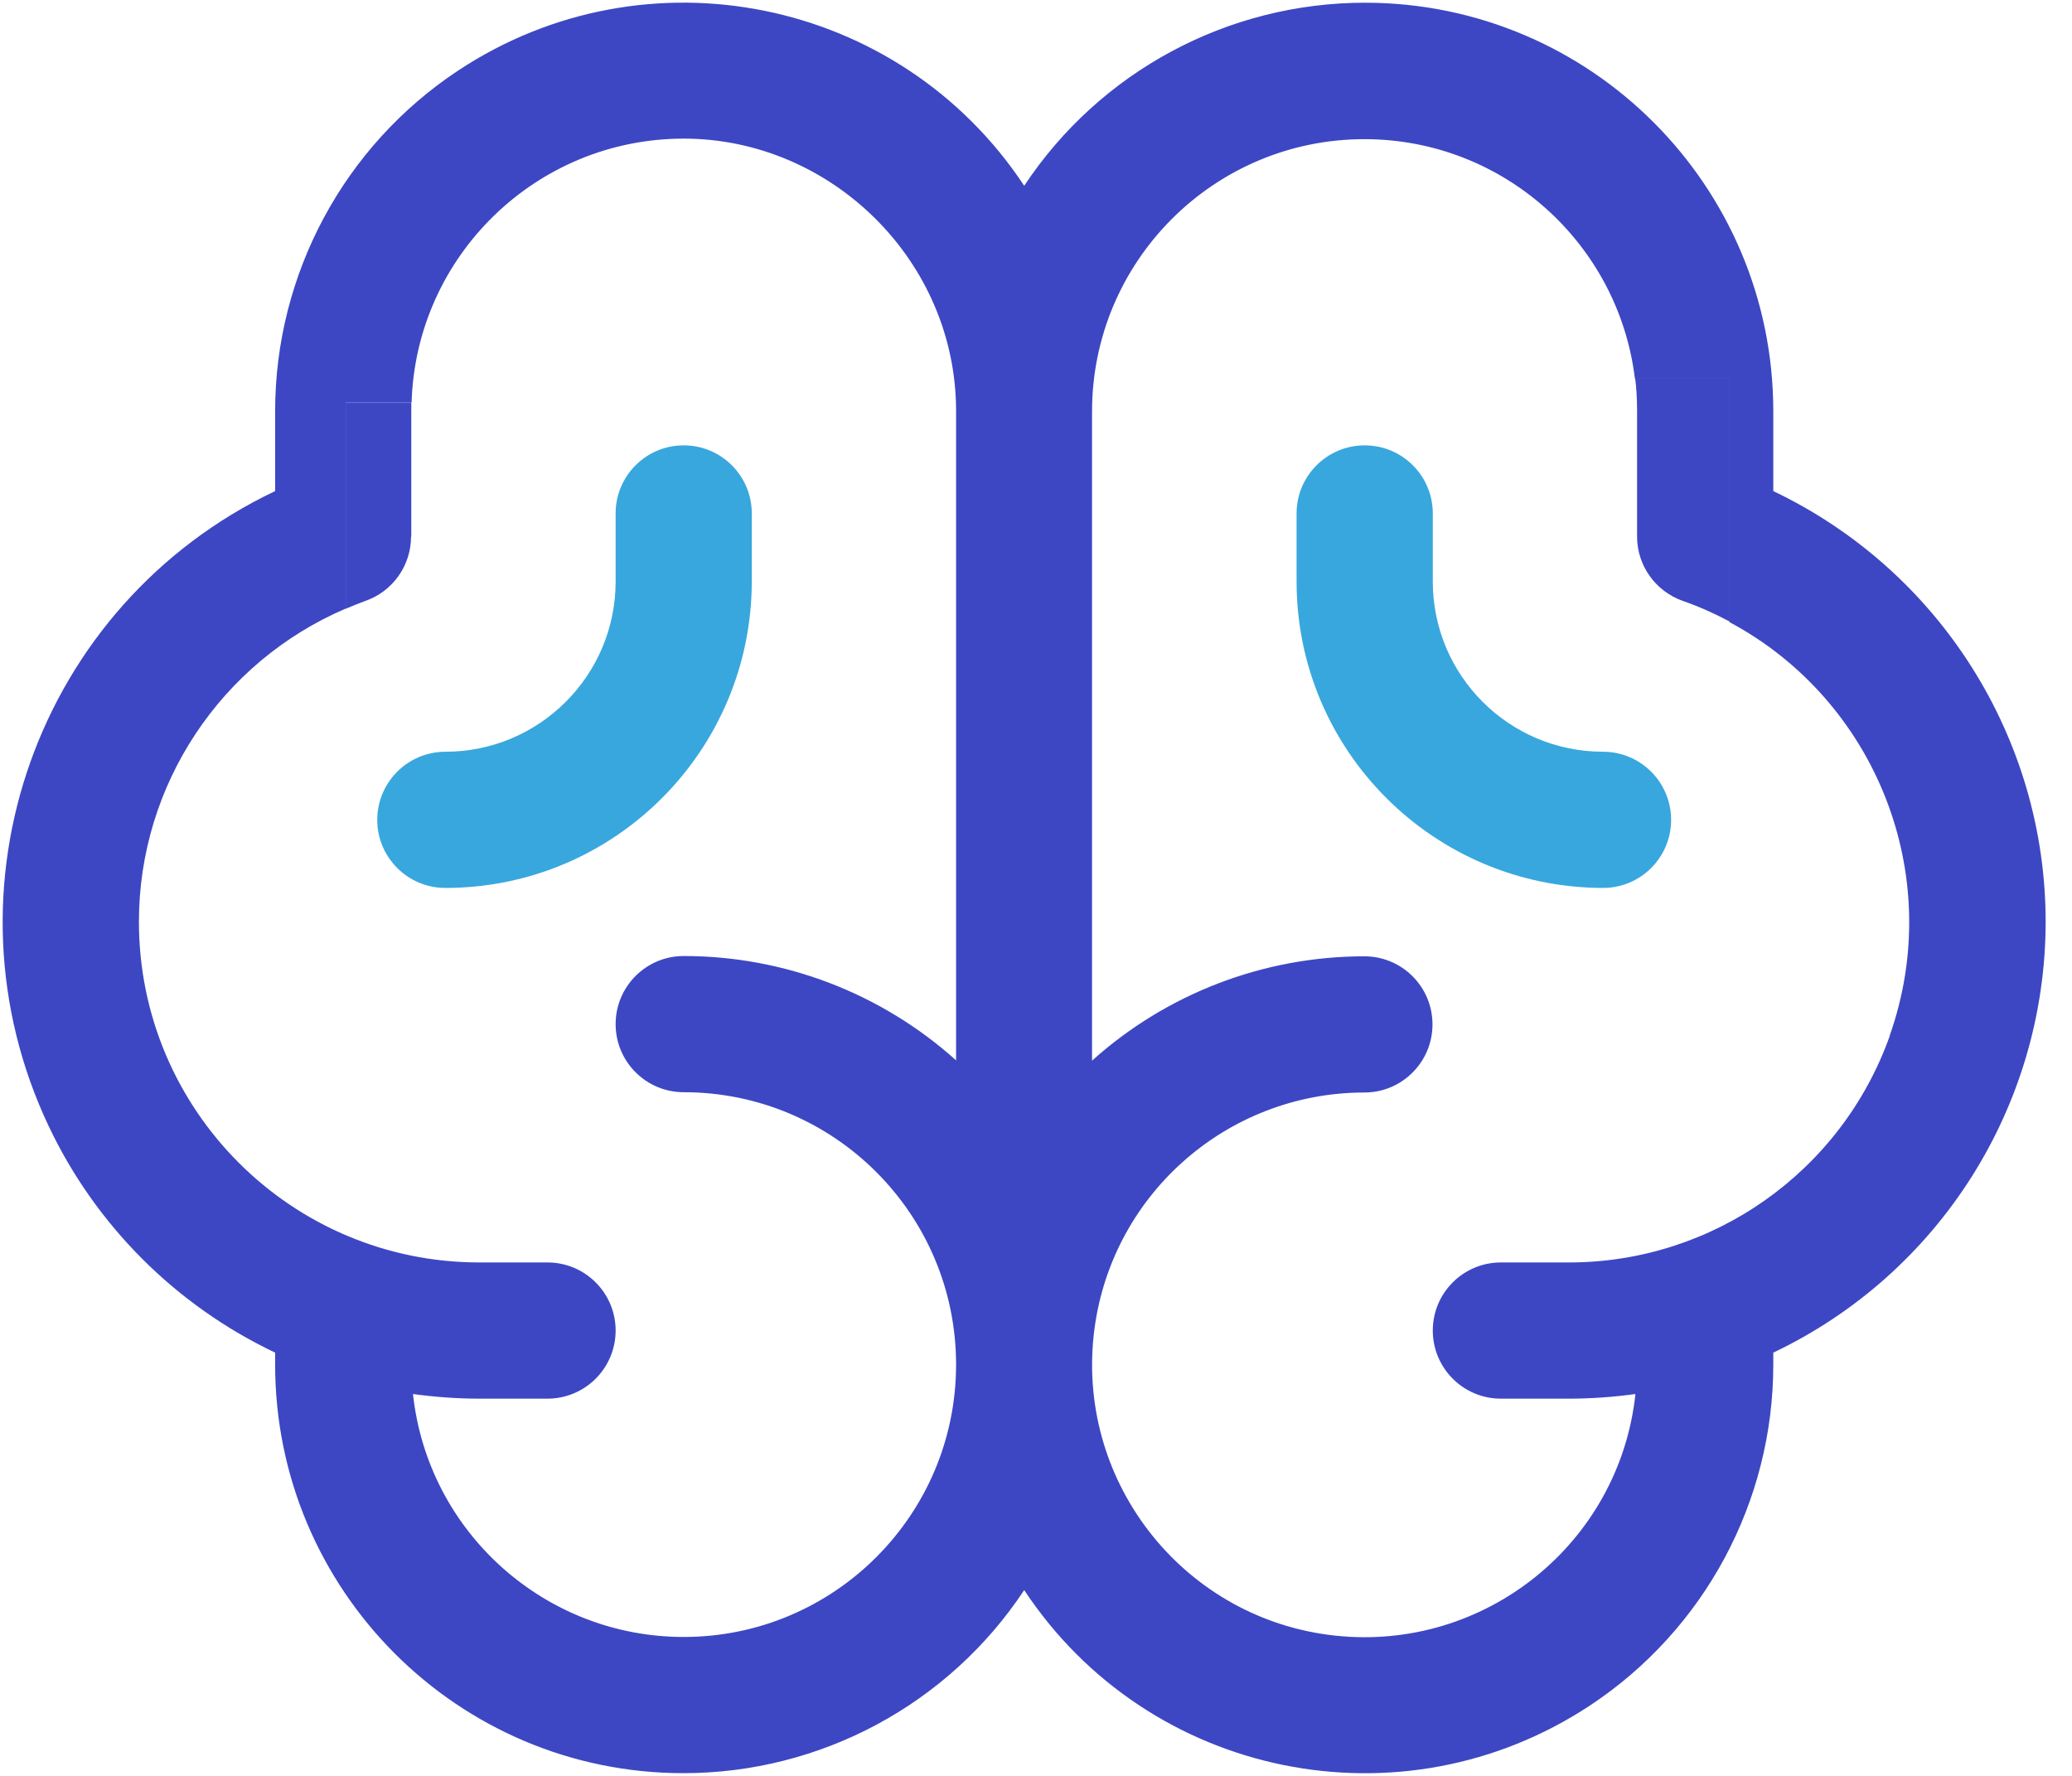
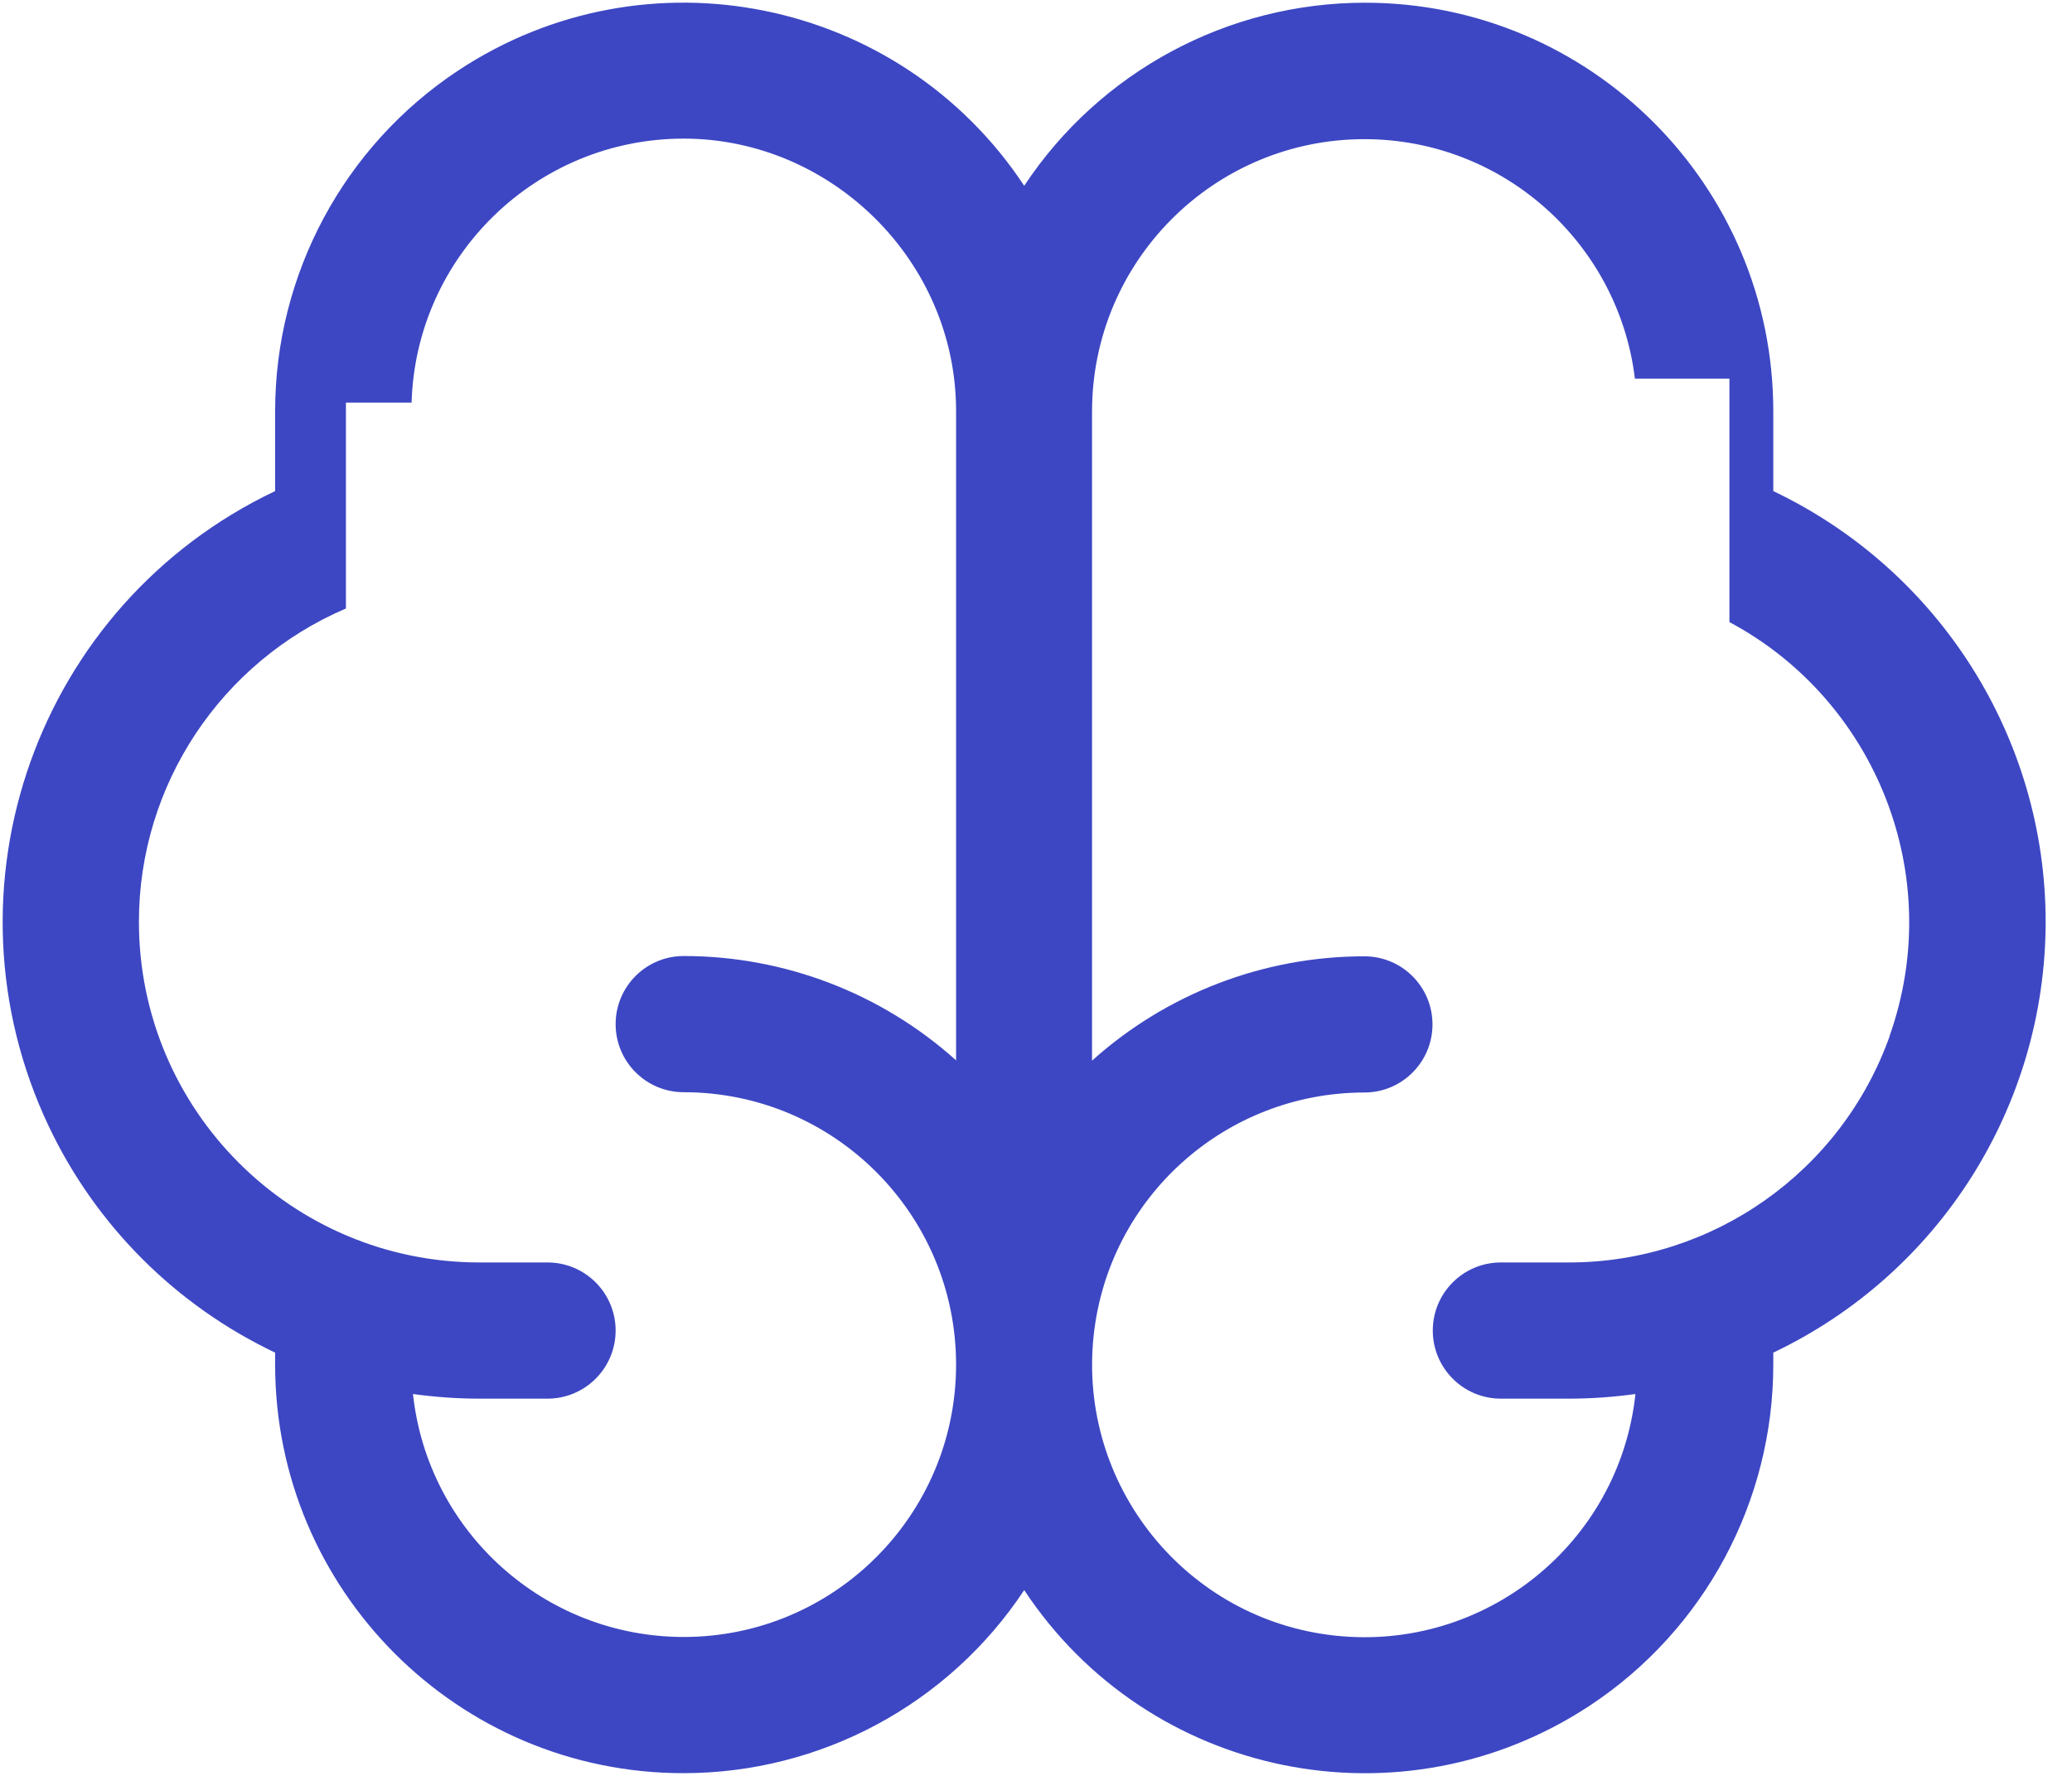
<svg xmlns="http://www.w3.org/2000/svg" fill="none" viewBox="0 0 42 36" height="36" width="42">
  <g clip-path="url(#clip0_184_56)">
    <path fill="#3D47C3" d="M35.945 9.955V8.337C35.945 3.766 32.24 0.055 27.668 0.055C24.891 0.055 22.296 1.447 20.761 3.766C18.237 -0.05 13.102 -1.093 9.287 1.43C6.968 2.965 5.577 5.56 5.577 8.337V9.955C0.756 12.247 -1.298 18.006 0.988 22.831C1.944 24.847 3.567 26.464 5.577 27.42V27.663C5.577 32.234 9.282 35.945 13.853 35.945C16.631 35.945 19.226 34.553 20.761 32.234C23.284 36.05 28.419 37.093 32.234 34.57C34.553 33.035 35.945 30.44 35.945 27.663V27.42C39.313 25.818 41.461 22.423 41.466 18.69C41.466 14.958 39.313 11.562 35.945 9.955ZM19.38 21.495C17.862 20.131 15.896 19.38 13.859 19.38C13.097 19.38 12.479 19.999 12.479 20.761C12.479 21.523 13.097 22.141 13.859 22.141C16.907 22.141 19.38 24.615 19.38 27.663C19.38 30.71 16.907 33.184 13.859 33.184C11.043 33.184 8.674 31.058 8.371 28.259C8.818 28.32 9.265 28.353 9.718 28.353H11.098C11.86 28.353 12.479 27.734 12.479 26.972C12.479 26.21 11.86 25.592 11.098 25.592H9.718C5.908 25.592 2.816 22.5 2.816 18.685C2.816 15.907 4.483 13.417 7.012 12.335V8.161H8.343C8.431 5.19 10.872 2.81 13.859 2.81C16.846 2.81 19.38 5.284 19.38 8.332V21.49V21.495ZM38.308 20.993C37.331 23.748 34.725 25.592 31.804 25.592H30.423C29.661 25.592 29.043 26.21 29.043 26.972C29.043 27.734 29.661 28.353 30.423 28.353H31.804C32.257 28.353 32.704 28.32 33.151 28.259C32.825 31.29 30.098 33.482 27.066 33.157C24.035 32.831 21.843 30.103 22.169 27.072C22.472 24.267 24.841 22.147 27.657 22.147C28.419 22.147 29.037 21.528 29.037 20.766C29.037 20.004 28.419 19.386 27.657 19.386C25.62 19.386 23.654 20.137 22.136 21.501V8.343C22.136 5.295 24.609 2.821 27.657 2.821C30.479 2.821 32.809 4.942 33.14 7.675H35.056V12.611C38.015 14.19 39.456 17.741 38.303 20.998L38.308 20.993Z" />
-     <path fill="#3D47C3" d="M33.184 10.877C33.184 11.463 33.554 11.982 34.106 12.18C34.443 12.296 34.758 12.44 35.061 12.6V7.664H33.145C33.173 7.885 33.184 8.106 33.184 8.332V10.872V10.877Z" />
-     <path fill="#3D47C3" d="M8.337 10.877V8.337C8.337 8.282 8.337 8.221 8.337 8.166H7.007V12.341C7.139 12.285 7.272 12.23 7.41 12.18C7.962 11.987 8.332 11.463 8.332 10.877H8.337Z" />
-     <path fill="#38A7DE" d="M9.028 18C12.456 18 15.234 15.217 15.239 11.788V10.408C15.239 9.646 14.621 9.028 13.859 9.028C13.097 9.028 12.479 9.646 12.479 10.408V11.788C12.479 13.693 10.932 15.239 9.028 15.239C8.266 15.239 7.647 15.858 7.647 16.62C7.647 17.382 8.266 18 9.028 18Z" />
-     <path fill="#38A7DE" d="M32.494 15.239C30.589 15.239 29.043 13.693 29.043 11.788V10.408C29.043 9.646 28.425 9.028 27.663 9.028C26.901 9.028 26.282 9.646 26.282 10.408V11.788C26.282 15.217 29.065 17.994 32.494 18C33.256 18 33.874 17.382 33.874 16.62C33.874 15.858 33.256 15.239 32.494 15.239Z" />
  </g>
  <defs>
    <clipPath id="clip0_184_56">
      <rect fill="white" height="36" width="41.466" />
    </clipPath>
  </defs>
</svg>